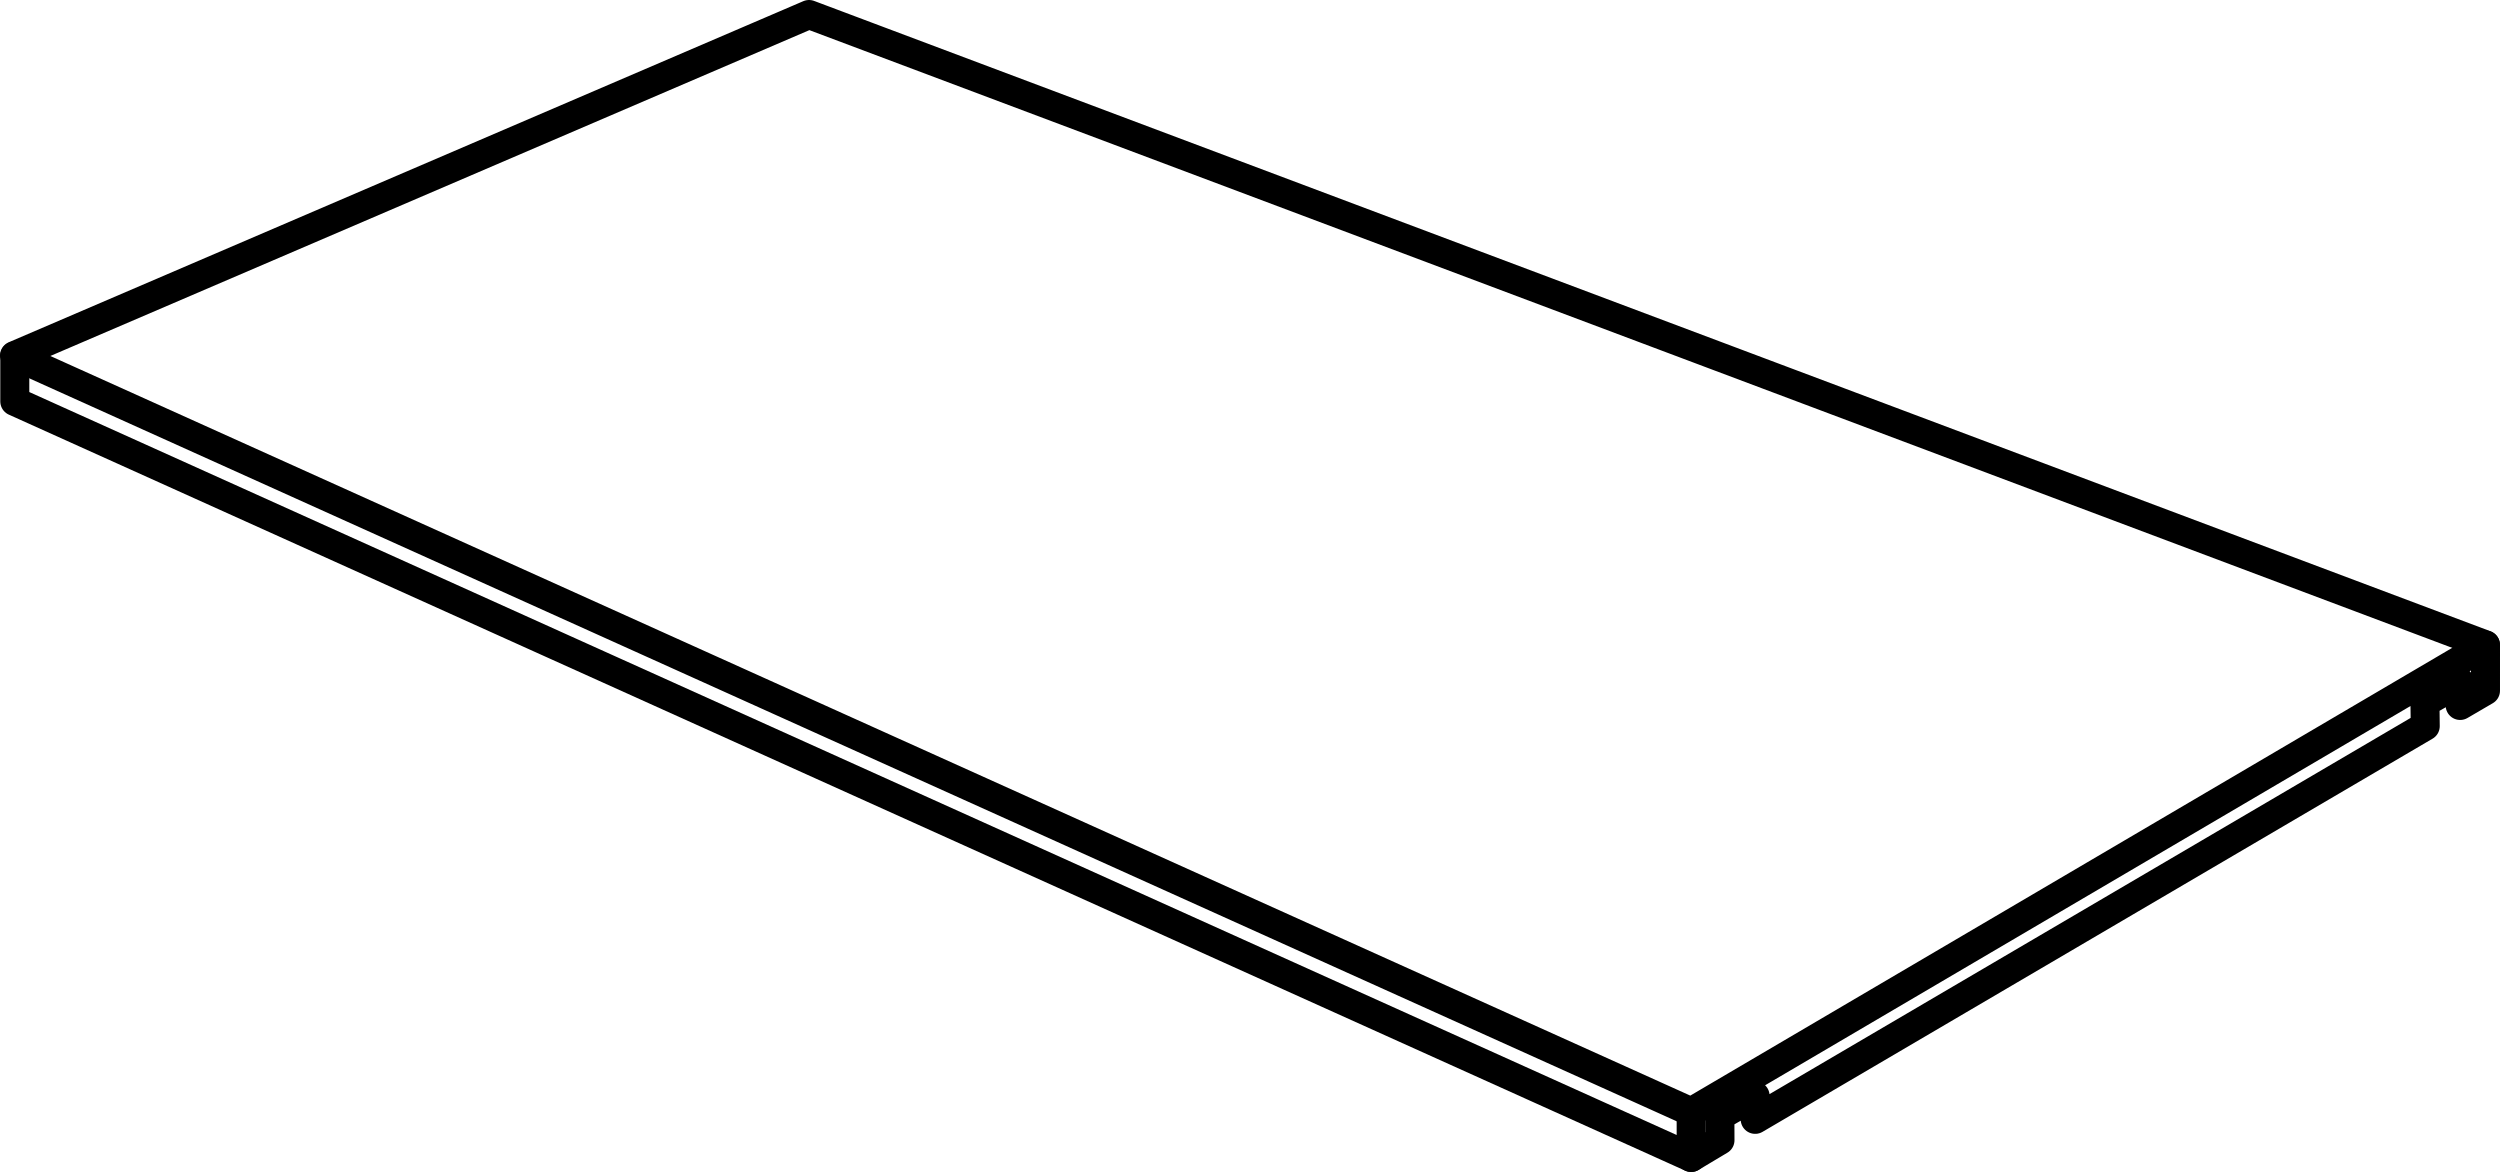
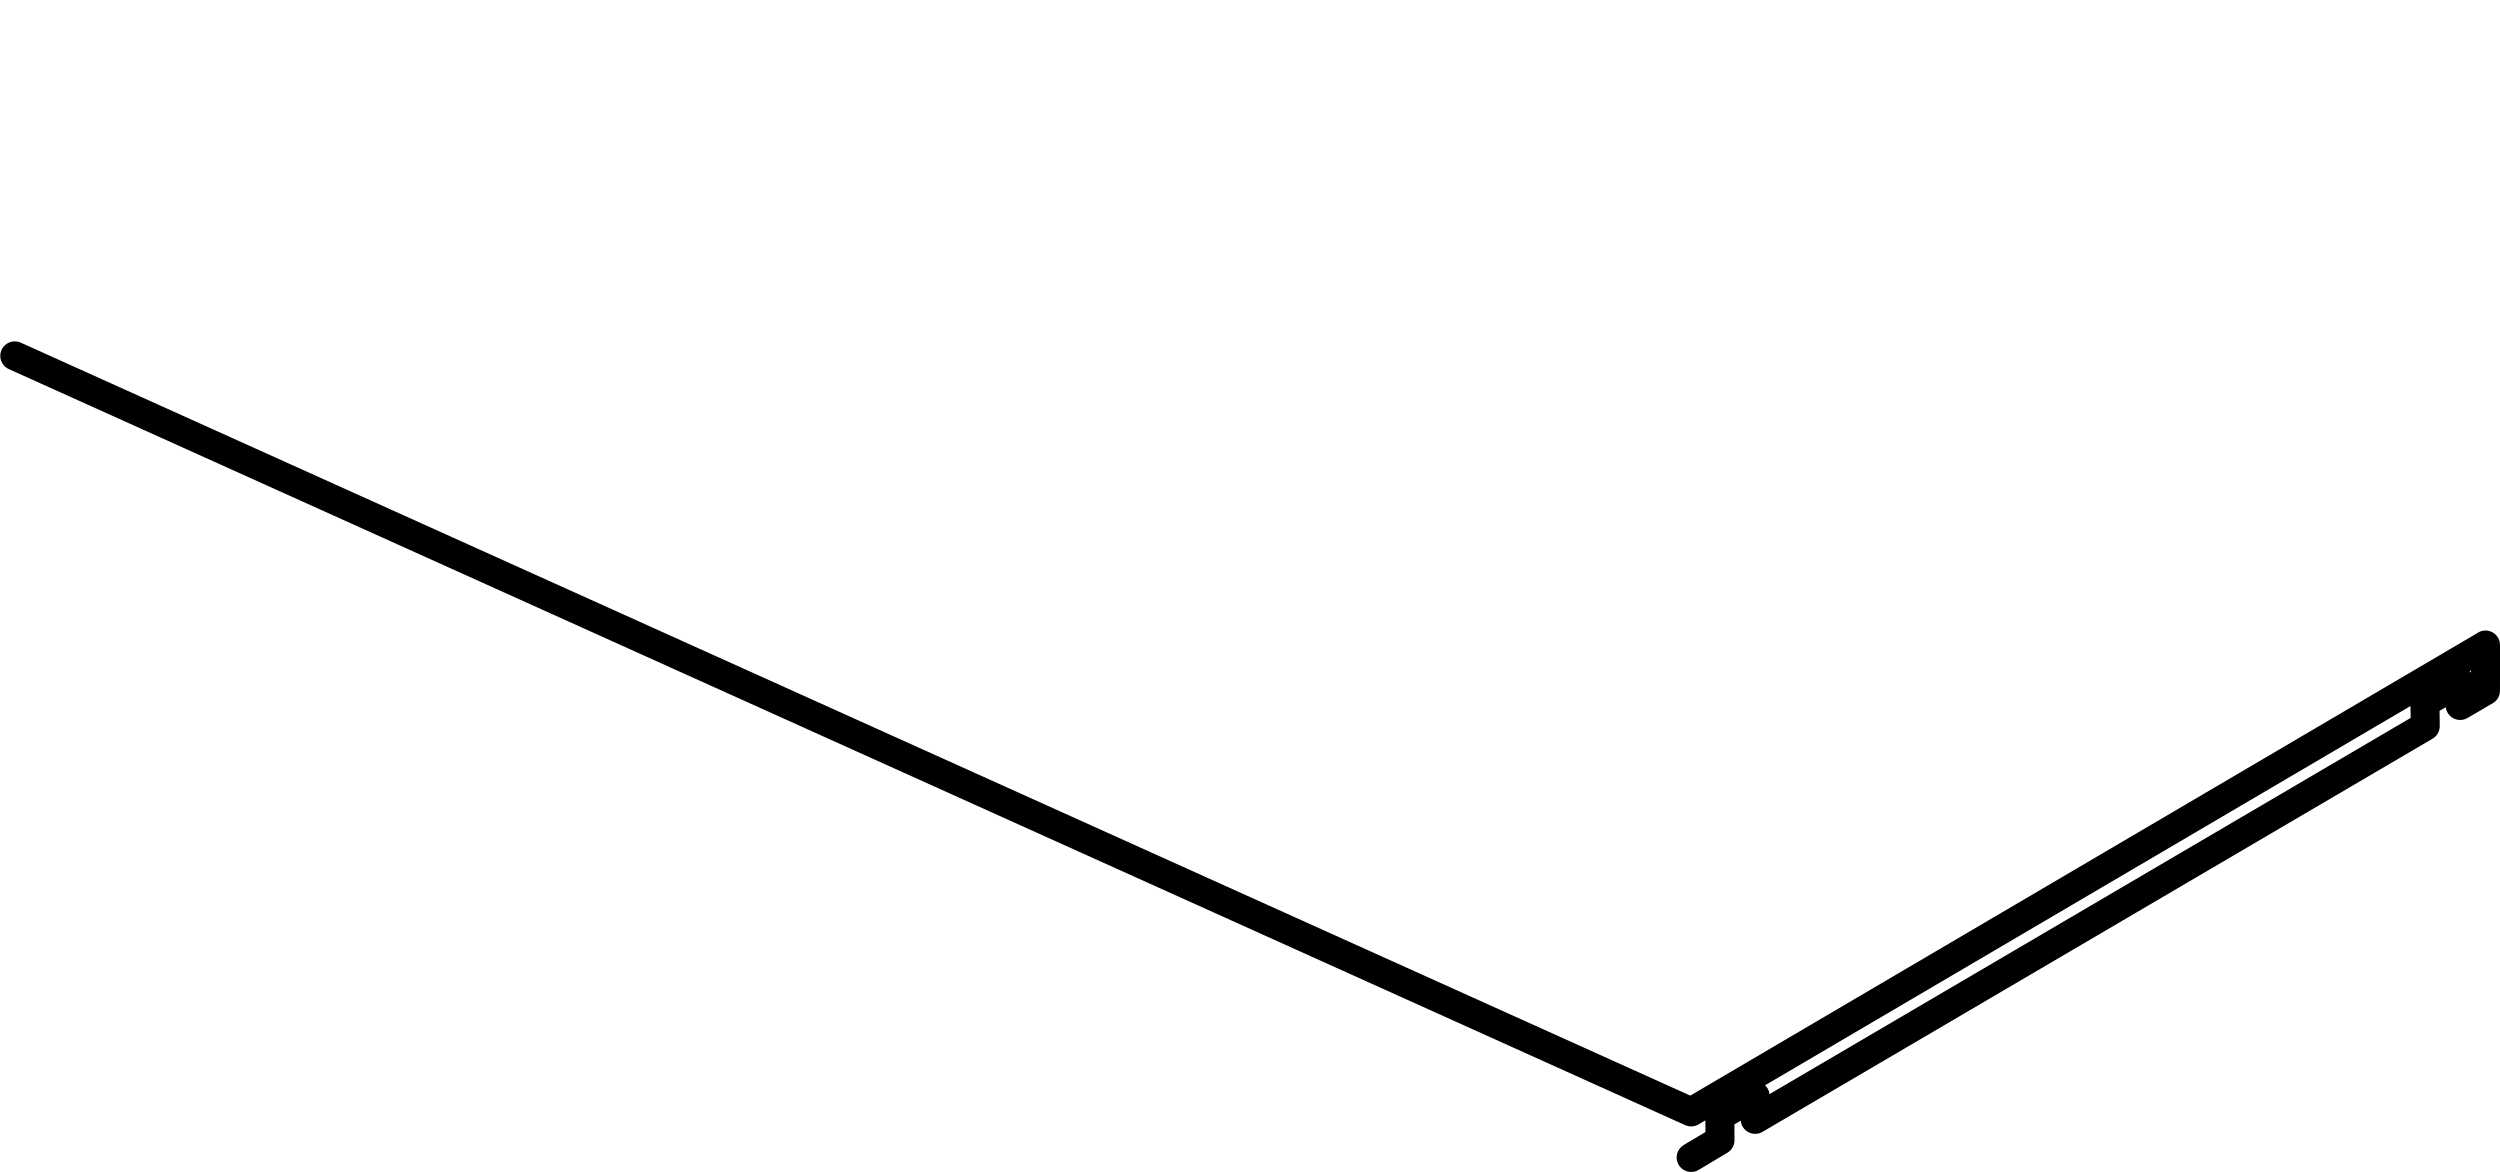
<svg xmlns="http://www.w3.org/2000/svg" viewBox="0 0 25.852 12.119">
  <defs>
    <style>.c{fill:none}.b{clip-path:url(#a)}.c{stroke:#000;stroke-linecap:round;stroke-linejoin:round;stroke-width:.3px}</style>
    <clipPath id="a" transform="translate(.001 -0)">
      <path fill="none" d="M0 0h25.851v12.119H0z" />
    </clipPath>
  </defs>
  <g class="b">
    <g class="b">
      <path class="c" d="M17.488 11.969l.298-.178-.001-.251.364-.209.001.244 6.929-4.066-.003-.245.364-.209v.24l.262-.153V6.67M17.488 11.498l8.214-4.827M17.488 11.498L.153 3.68" />
-       <path class="c" d="M17.488 11.509v.46L.153 4.151v-.474M8.366.15L.15 3.677M8.366.15l17.335 6.518" />
    </g>
  </g>
</svg>